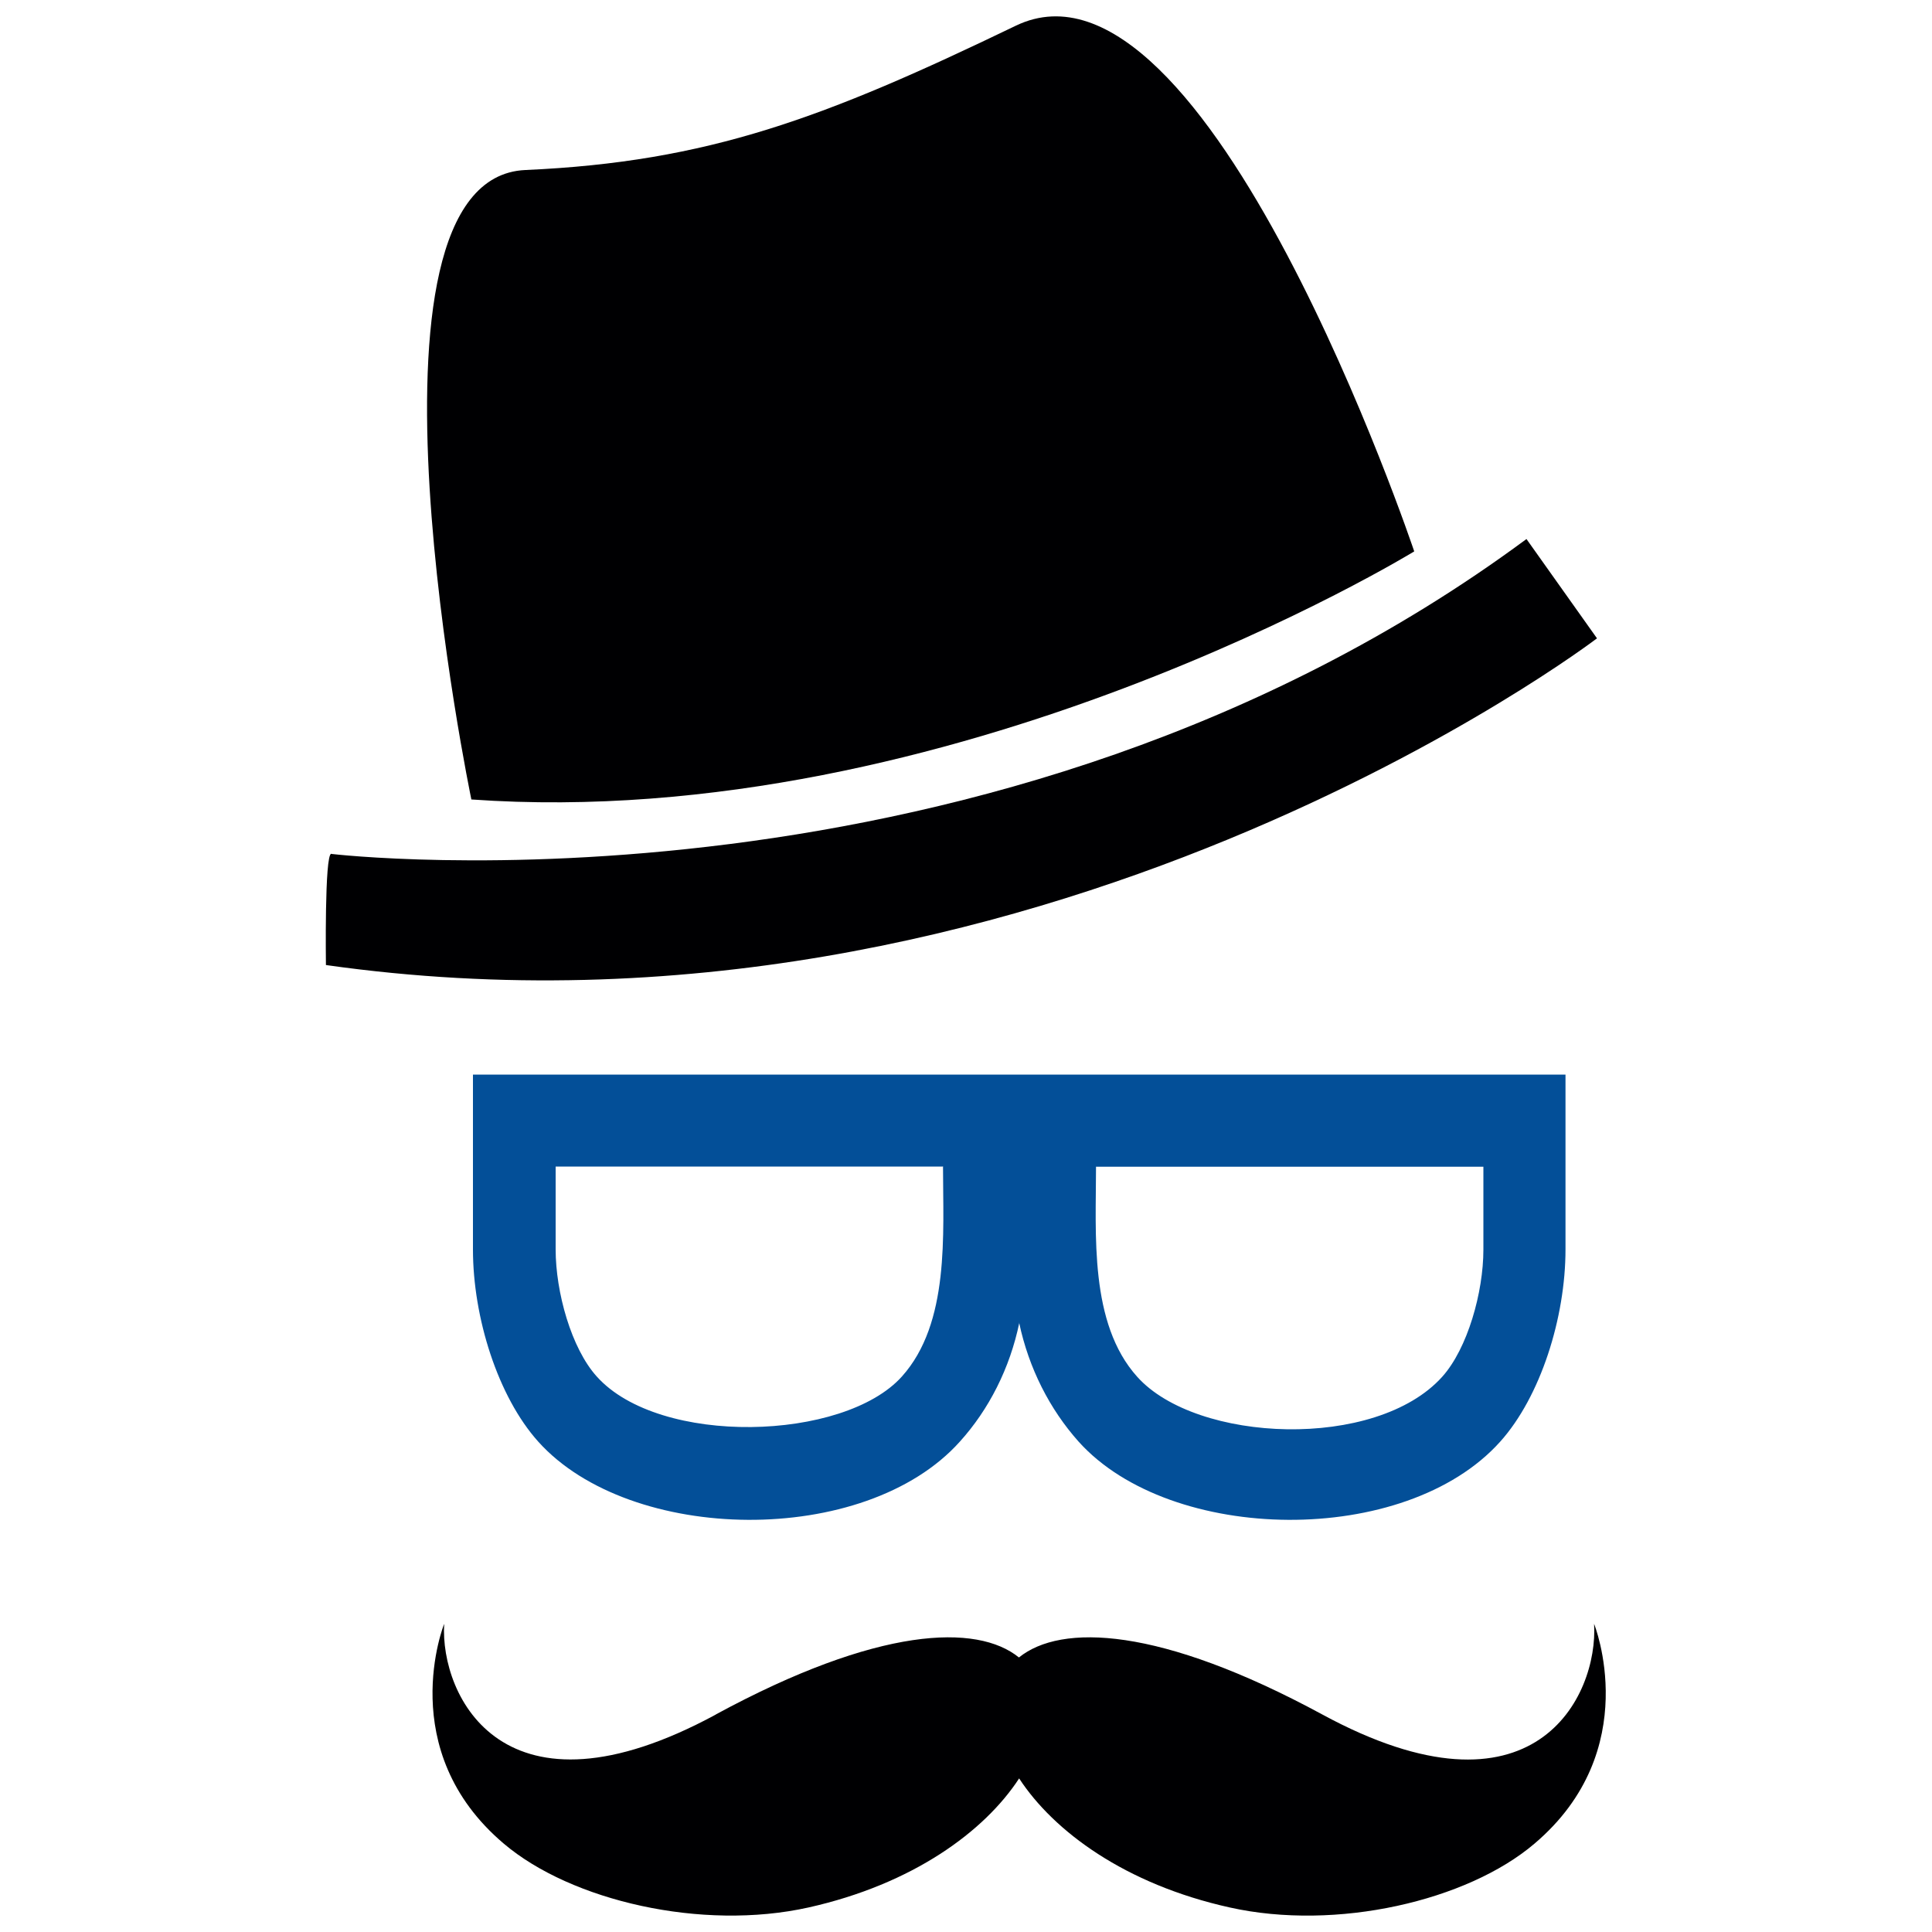
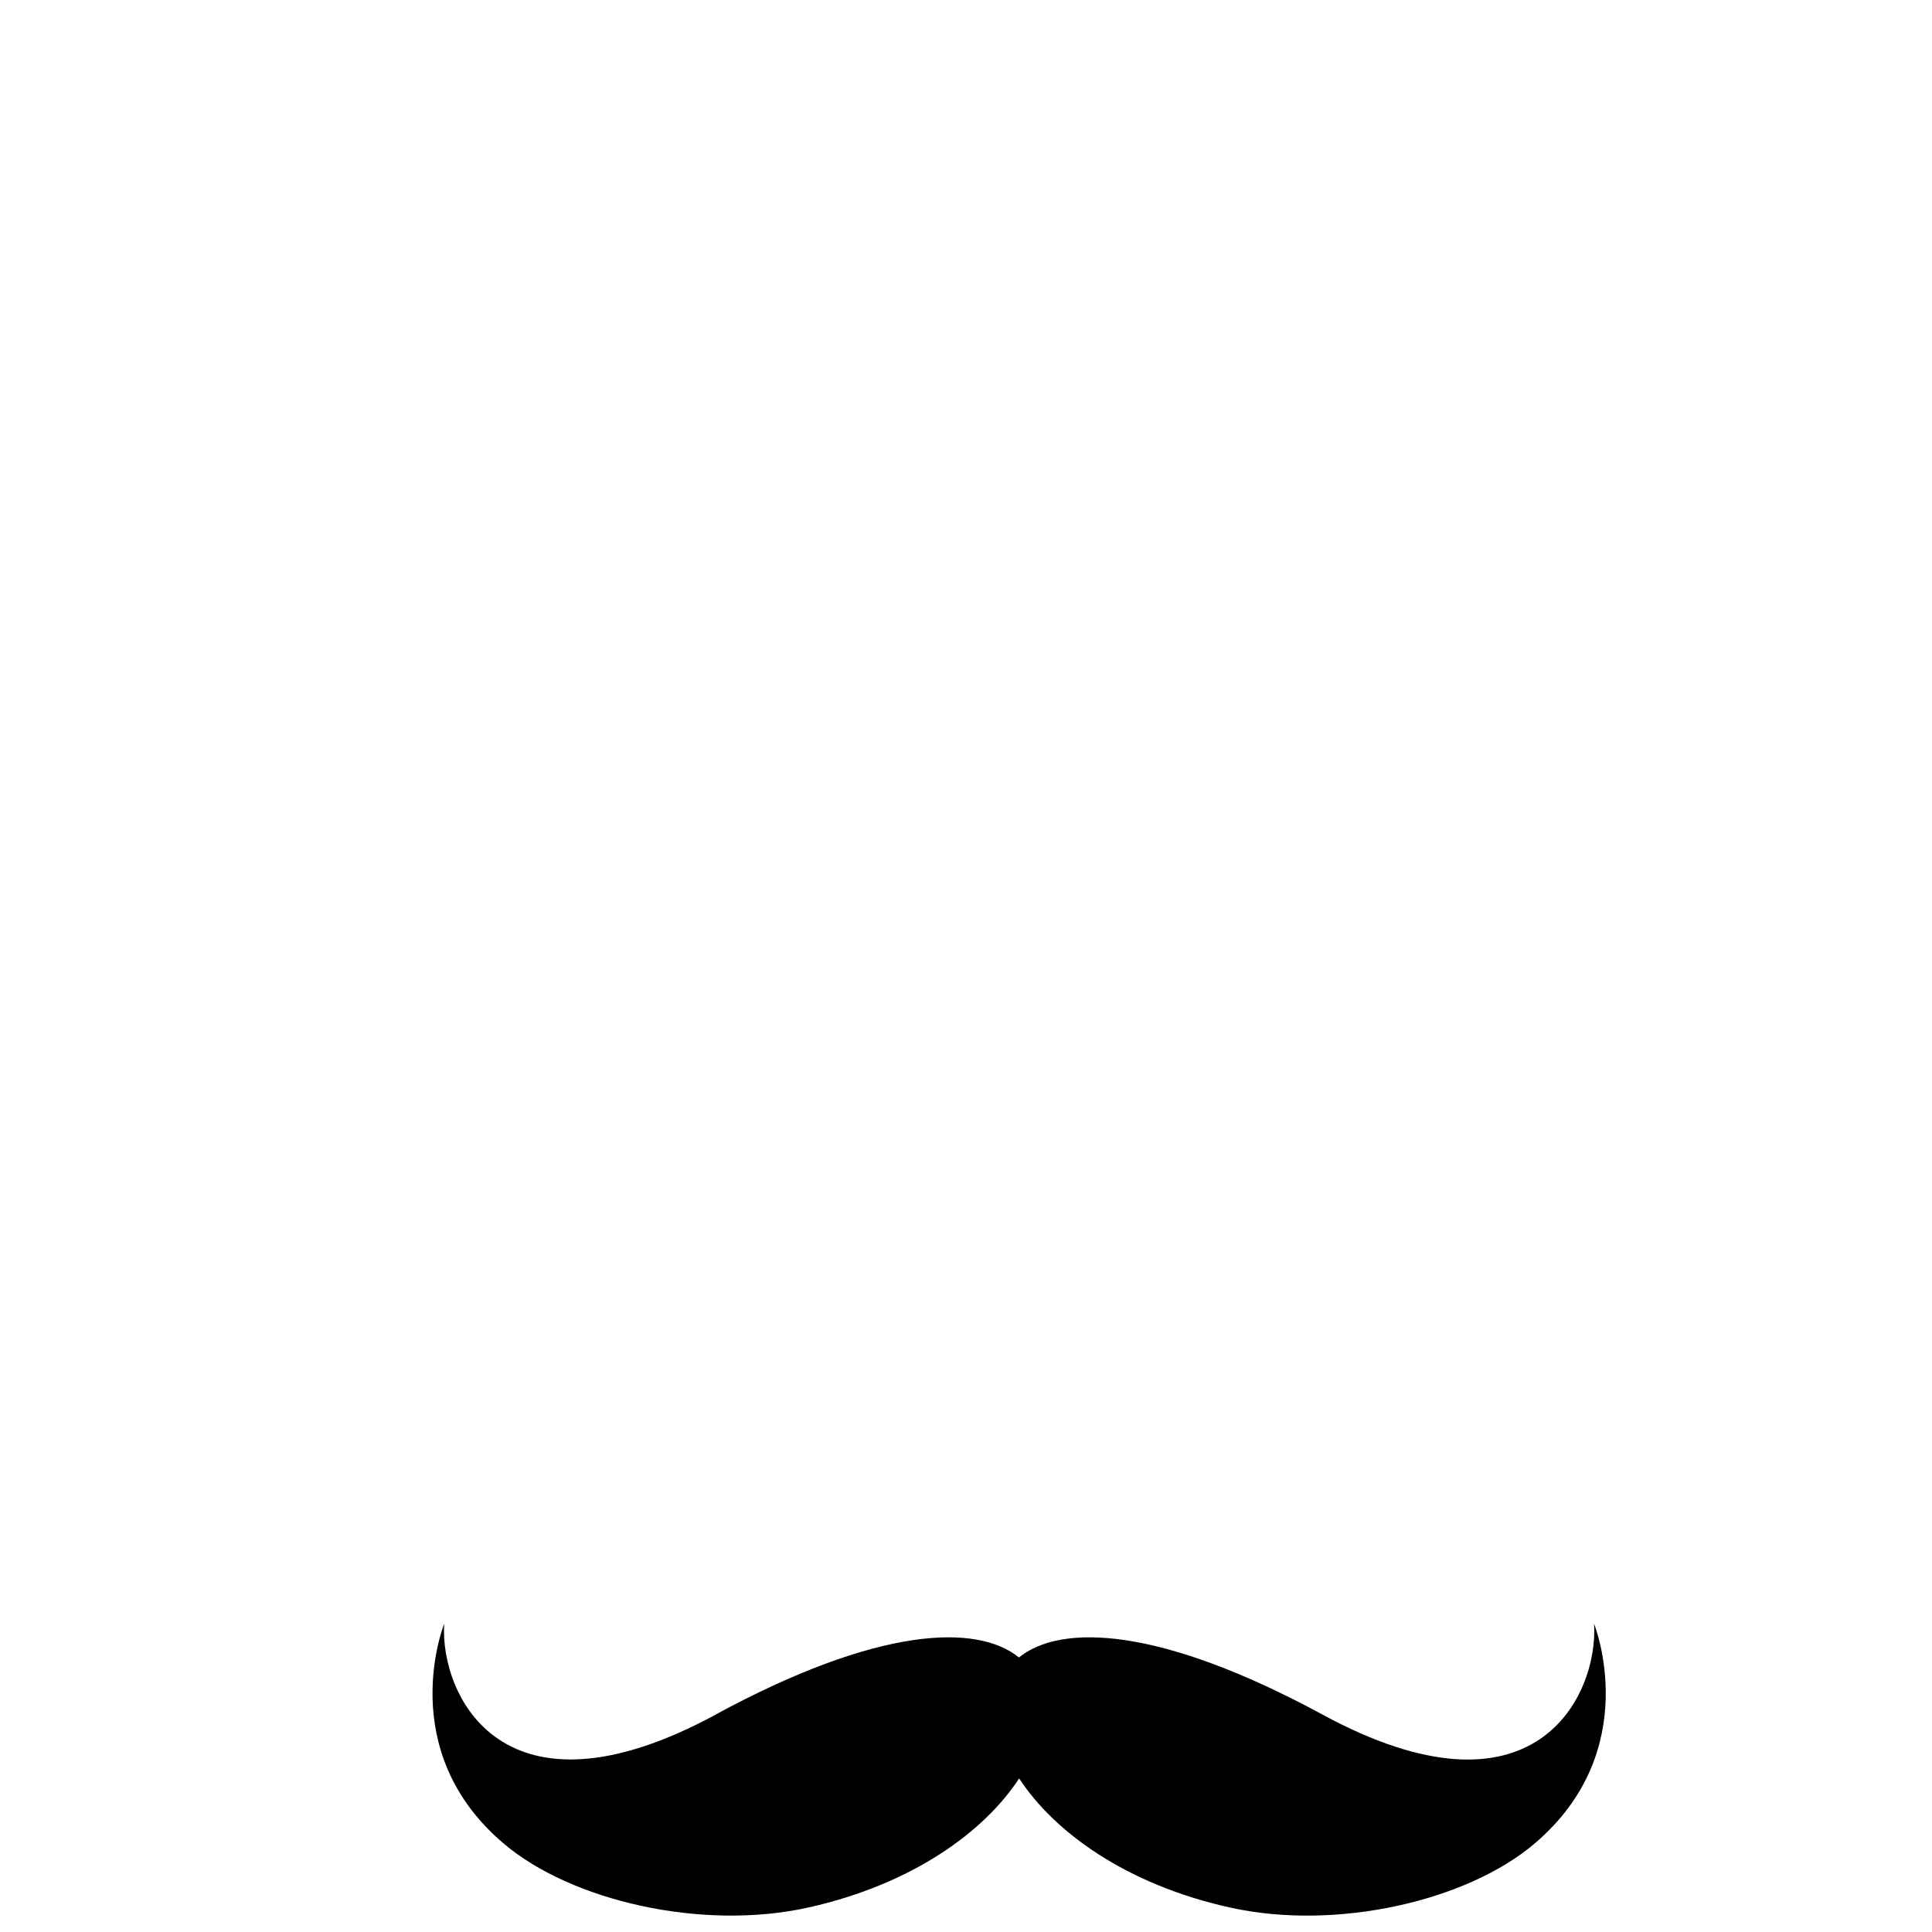
<svg xmlns="http://www.w3.org/2000/svg" id="a" viewBox="0 0 100 100">
  <defs>
    <style>.e{fill:#034f98;}.e,.f{fill-rule:evenodd;}.f{fill:#000002;}</style>
  </defs>
  <g id="b">
    <g id="c">
      <g id="d">
        <path class="f" d="M37.06,88.74c-11,5.96-14.29-.96-14.07-4.69,0,0-2.63,6.54,3.09,11.38,3.48,2.95,10.24,4.53,15.77,3.3,5.41-1.21,9.11-3.94,10.9-6.68,1.79,2.74,5.49,5.48,10.9,6.68,5.52,1.23,12.29-.34,15.77-3.3,5.72-4.85,3.09-11.38,3.09-11.38,.22,3.73-3.07,10.66-14.07,4.69-8.42-4.56-13.52-4.71-15.7-2.95-2.17-1.76-7.28-1.61-15.69,2.95h0Z" />
-         <path class="e" d="M56.73,60.38c0,3.49-.36,8.11,2.13,10.88,3.07,3.43,12.36,3.82,15.79,0,1.31-1.46,2.13-4.37,2.13-6.58v-4.29h-20.04Zm-3.97,8.08c-.49,2.37-1.58,4.5-3.08,6.16-4.92,5.49-17.06,5.3-21.82,0-2.09-2.33-3.38-6.42-3.38-9.95v-9.05h56.55v9.05c0,3.53-1.29,7.62-3.38,9.95-4.92,5.49-17.06,5.3-21.82,0-1.49-1.67-2.58-3.79-3.08-6.16h0Zm-3.97-8.08H28.76v4.29c0,2.21,.81,5.12,2.13,6.58,3.25,3.62,12.78,3.35,15.79,0,2.49-2.77,2.13-7.38,2.13-10.88h-.01Z" />
-         <path class="f" d="M24.4,41.39s-6.7-32.16,2.79-32.59c9.49-.42,15.5-2.7,25.39-7.47,9.89-4.76,20.62,27.21,20.62,27.21,0,0-23.82,14.61-48.81,12.84h0Z" />
-         <path class="f" d="M17.16,44.2s34.31,4.07,61.85-16.3l3.65,5.14s-29.01,22.12-65.79,16.91c0,0-.08-5.77,.28-5.76h0Z" />
      </g>
    </g>
  </g>
</svg>